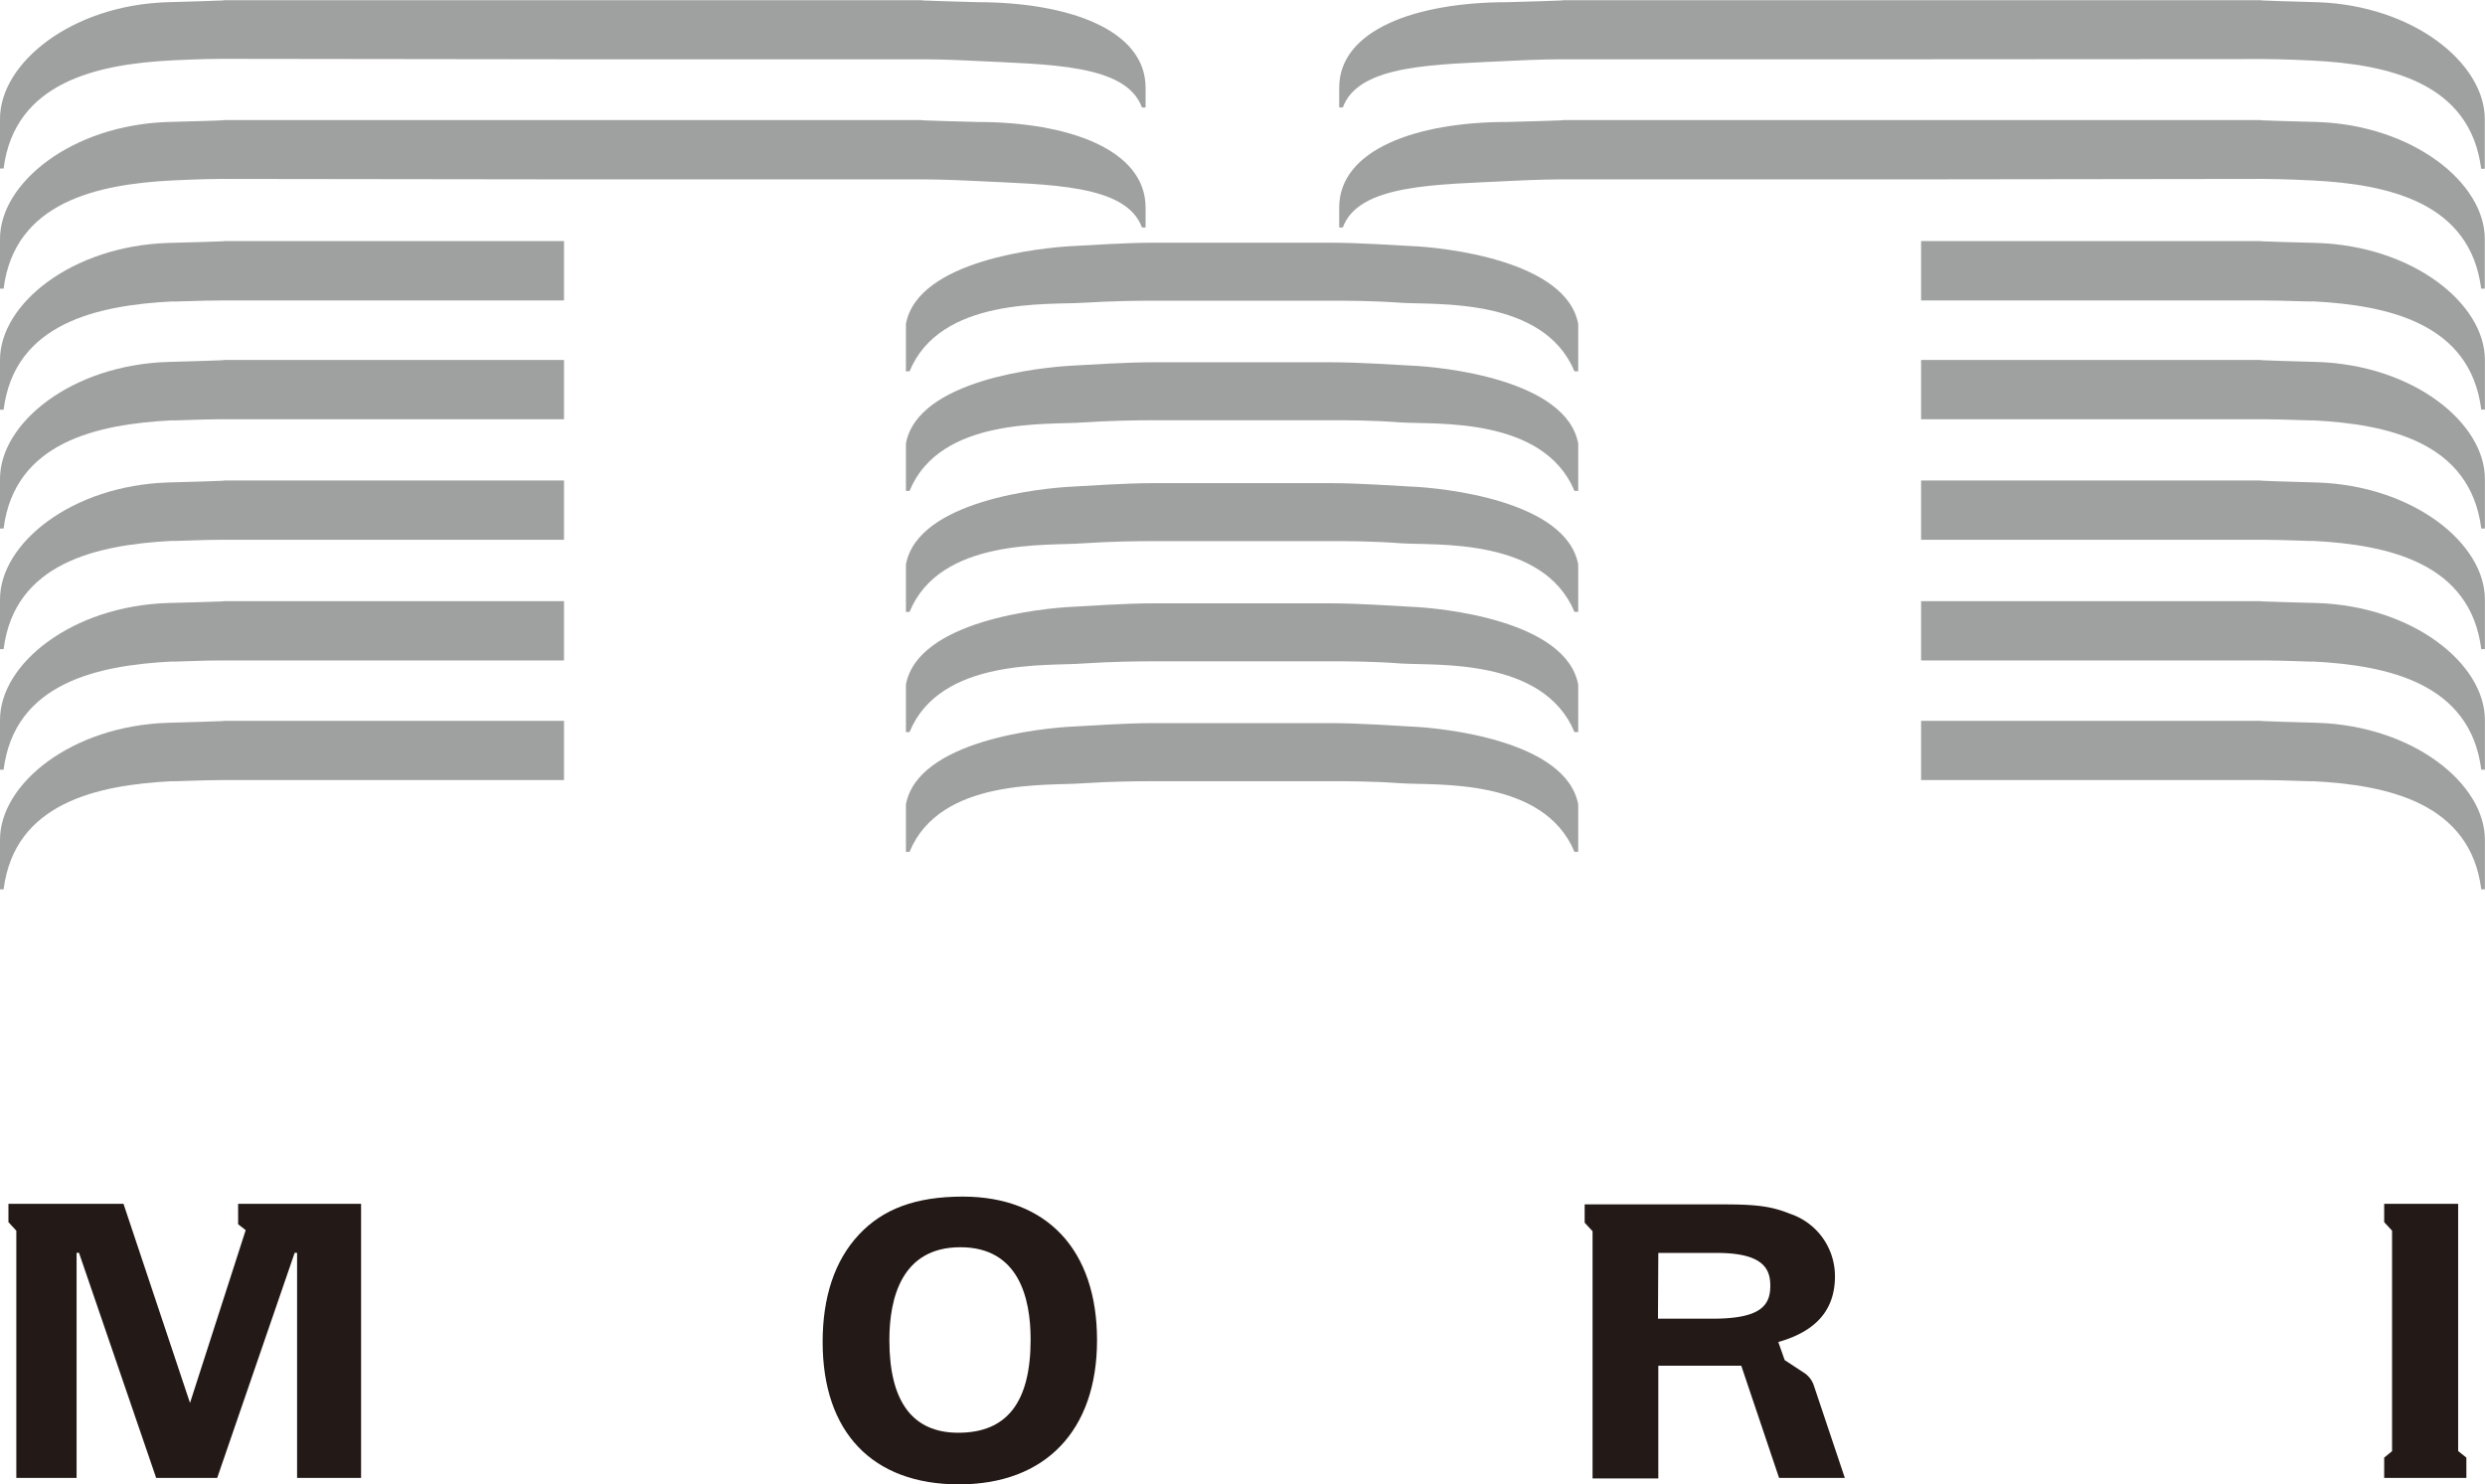
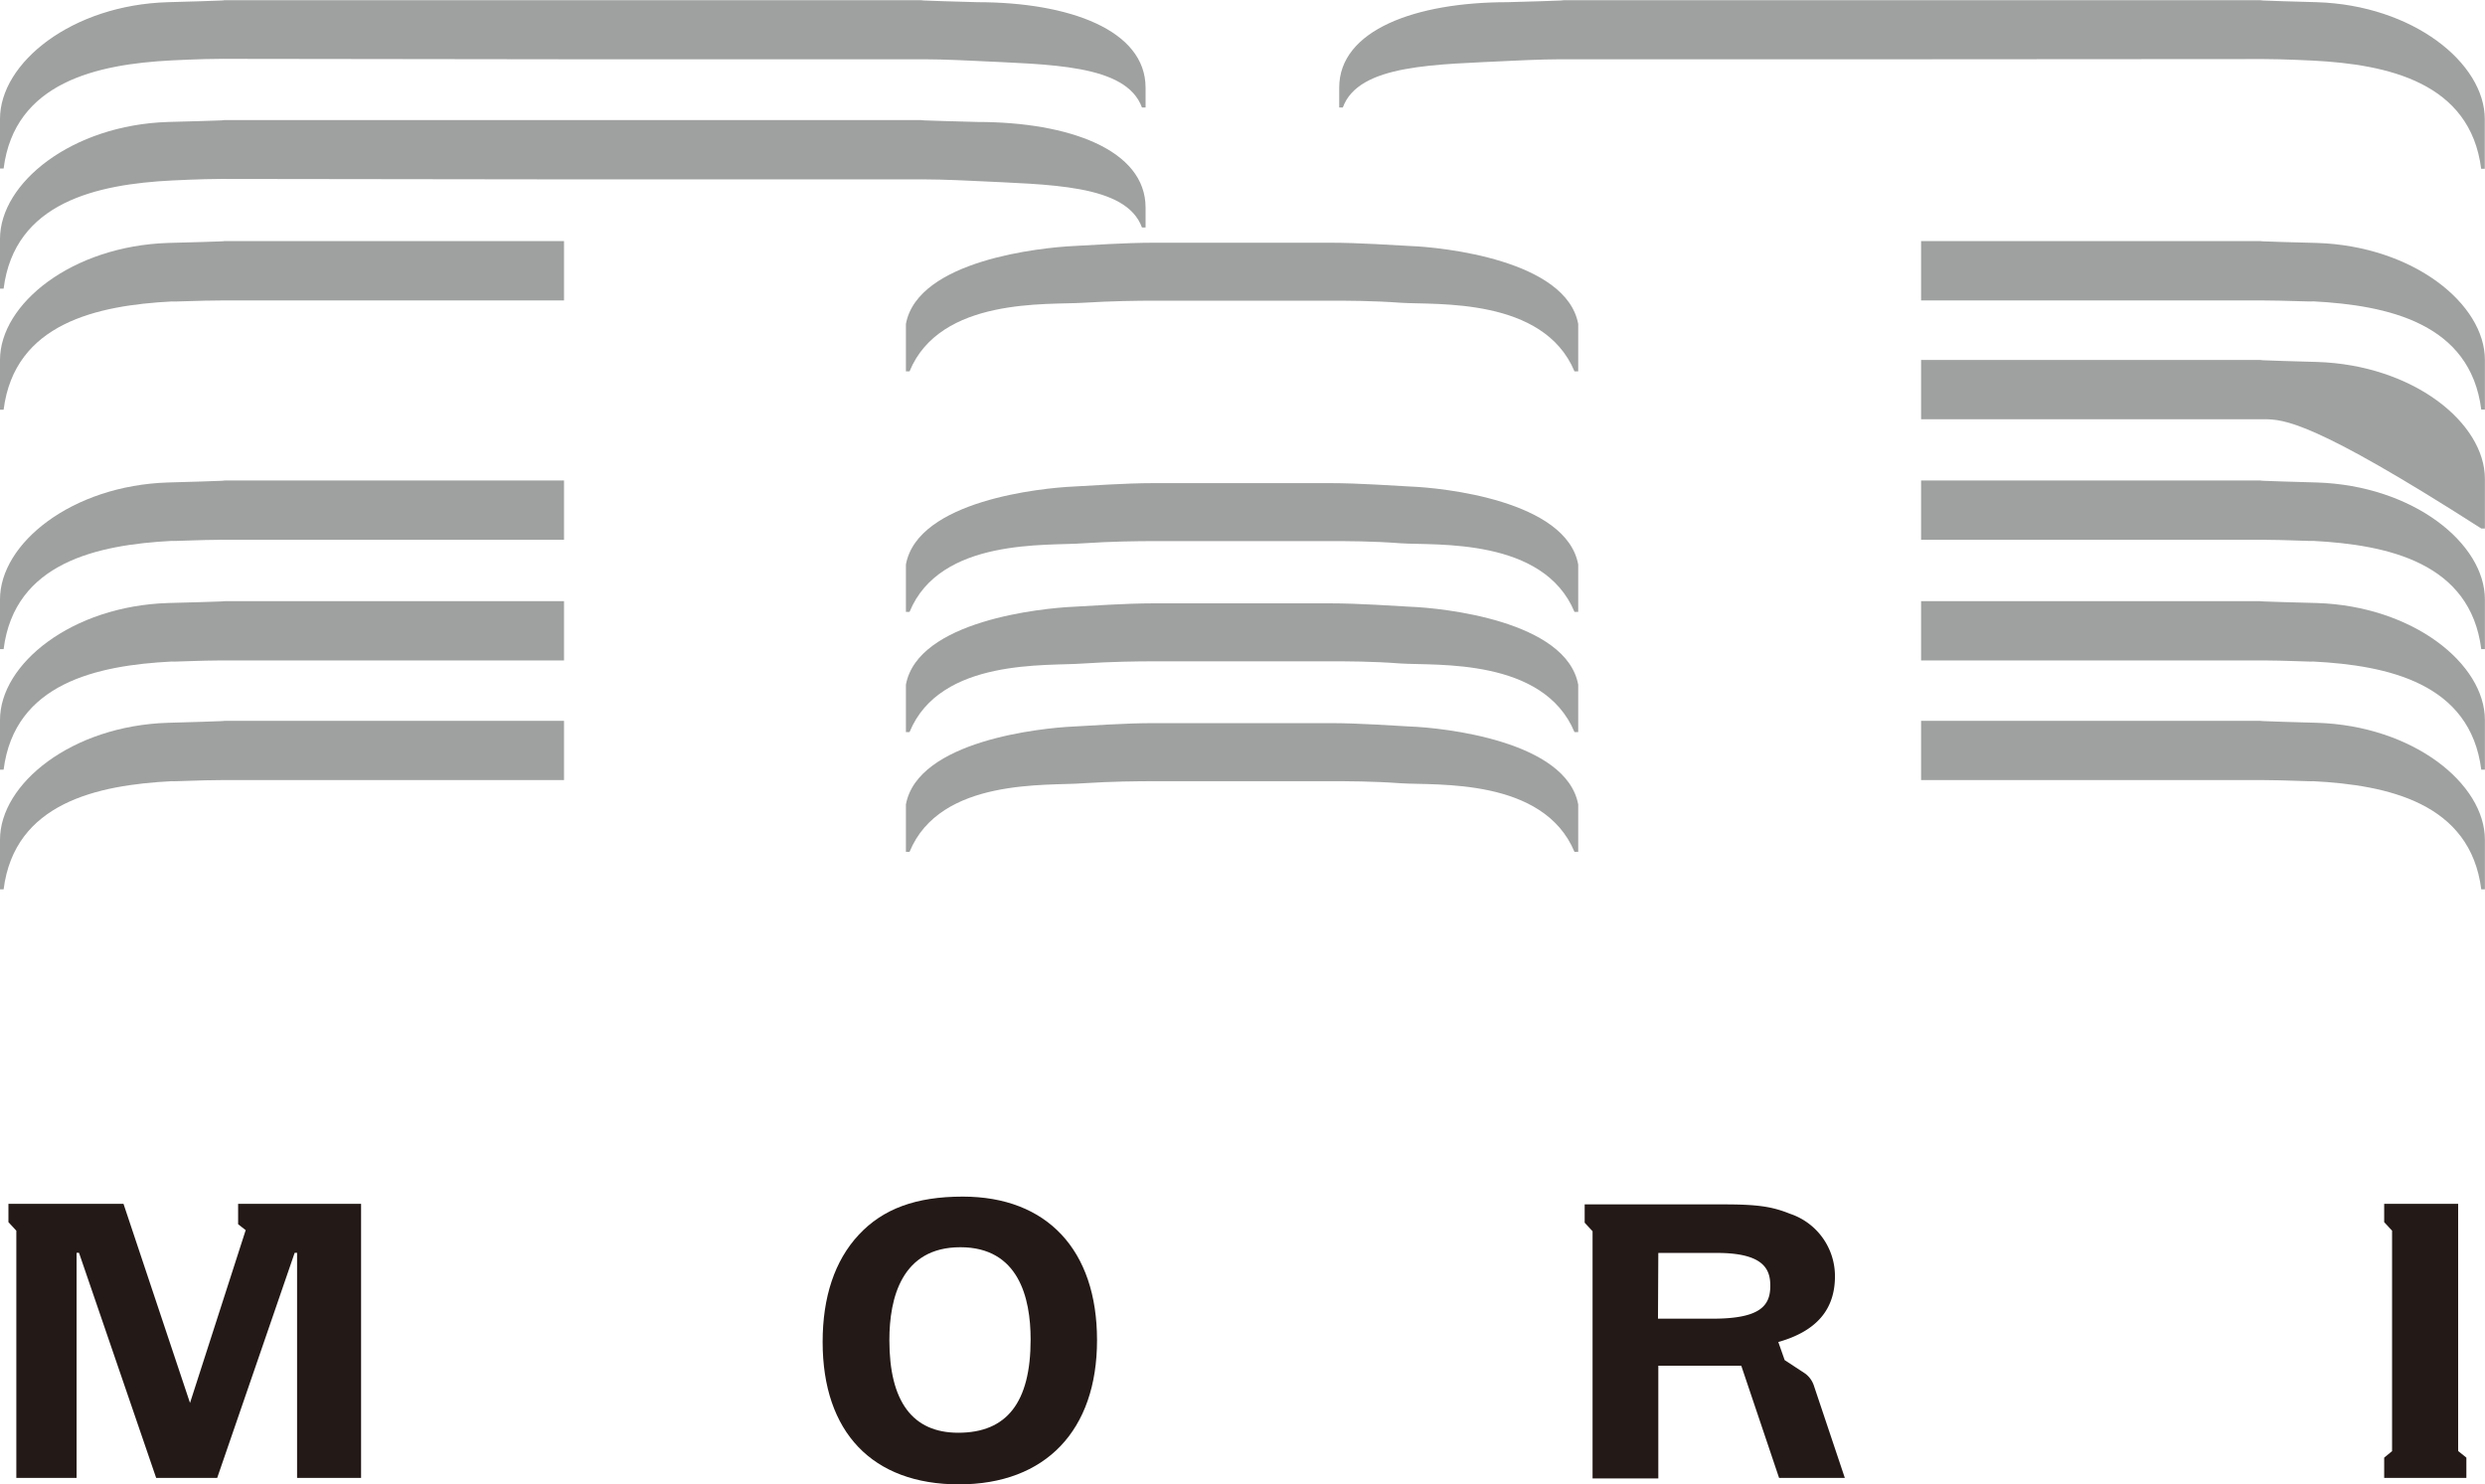
<svg xmlns="http://www.w3.org/2000/svg" viewBox="0 0 226.77 135.43">
  <defs>
    <style>.cls-1{fill:#9fa0a0;}.cls-2{fill:#231916;}</style>
  </defs>
  <title>Asset 1</title>
  <g id="Layer_2" data-name="Layer 2">
    <g id="logo">
      <path class="cls-1" d="M51.47,5.41h32.9c1.8,0,4.5.14,4.5.14,6.81.35,13.89.27,15.34,4.26h.33V8c0-5.27-7-7.8-15.34-7.8,0,0-6.64-.18-4.83-.18H20.18c1.8,0-4.84.18-4.84.18C6.54.45,0,5.74,0,10.85v4.53l.33,0c1-7.89,8.53-9.52,15.35-9.87,0,0,2.69-.14,4.5-.14Z" />
      <path class="cls-1" d="M51.47,16.37h32.9c1.8,0,4.5.14,4.5.14,6.81.35,13.89.27,15.34,4.25h.33V18.94c0-5.27-7-7.81-15.34-7.81,0,0-6.64-.17-4.83-.17H20.18c1.8,0-4.84.17-4.84.17C6.54,11.41,0,16.7,0,21.8v4.54l.33,0c1-7.9,8.53-9.52,15.35-9.87,0,0,2.69-.14,4.5-.14Z" />
      <path class="cls-1" d="M175.28,5.41H142.39c-1.81,0-4.51.14-4.51.14-6.81.35-13.89.27-15.34,4.26h-.33V8c0-5.27,7-7.8,15.34-7.8,0,0,6.64-.18,4.84-.18h64.18c-1.81,0,4.84.18,4.84.18,8.8.27,15.34,5.56,15.34,10.67v4.53l-.33,0c-1-7.89-8.53-9.52-15.35-9.87,0,0-2.69-.14-4.5-.14Z" />
-       <path class="cls-1" d="M175.28,16.37H142.39c-1.81,0-4.51.14-4.51.14-6.81.35-13.89.27-15.34,4.25h-.33V18.94c0-5.27,7-7.81,15.34-7.81,0,0,6.64-.17,4.84-.17h64.18c-1.81,0,4.84.17,4.84.17,8.8.28,15.34,5.57,15.34,10.67v4.54l-.33,0c-1-7.9-8.53-9.52-15.35-9.87,0,0-2.69-.14-4.5-.14Z" />
      <path class="cls-1" d="M20.18,27.42H51.47V22H20.18c1.8,0-4.84.17-4.84.17C6.54,22.46,0,27.74,0,32.85v4.54l.33,0c1-7.9,8.53-9.52,15.35-9.88C15.68,27.55,18.37,27.42,20.18,27.42Z" />
-       <path class="cls-1" d="M20.18,38.26H51.47V32.85H20.18c1.8,0-4.84.18-4.84.18C6.54,33.3,0,38.59,0,43.7v4.53l.33,0c1-7.89,8.53-9.52,15.35-9.87C15.68,38.4,18.37,38.26,20.18,38.26Z" />
      <path class="cls-1" d="M20.18,49.26H51.47V43.85H20.18c1.8,0-4.84.18-4.84.18C6.54,44.31,0,49.59,0,54.7v4.54l.33,0c1-7.9,8.53-9.52,15.35-9.88C15.68,49.4,18.37,49.26,20.18,49.26Z" />
      <path class="cls-1" d="M20.18,60.27H51.47V54.86H20.18c1.8,0-4.84.17-4.84.17C6.54,55.31,0,60.59,0,65.7v4.54l.33,0c1-7.9,8.53-9.52,15.35-9.87C15.68,60.41,18.37,60.27,20.18,60.27Z" />
      <path class="cls-1" d="M20.18,71.19H51.47V65.78H20.18c1.8,0-4.84.18-4.84.18C6.54,66.23,0,71.52,0,76.63v4.53l.33,0c1-7.89,8.53-9.52,15.35-9.87C15.68,71.33,18.37,71.19,20.18,71.19Z" />
      <path class="cls-1" d="M206.59,27.42H175.31V22h31.27c-1.8,0,4.84.17,4.84.17,8.8.28,15.34,5.56,15.34,10.67v4.54l-.33,0c-1-7.9-8.53-9.52-15.35-9.88C211.09,27.55,208.4,27.42,206.59,27.42Z" />
-       <path class="cls-1" d="M206.59,38.26H175.31V32.85h31.27c-1.8,0,4.84.18,4.84.18,8.8.27,15.34,5.56,15.34,10.67v4.53l-.33,0c-1-7.89-8.53-9.52-15.35-9.87C211.09,38.4,208.4,38.26,206.59,38.26Z" />
+       <path class="cls-1" d="M206.59,38.26H175.31V32.85h31.27c-1.8,0,4.84.18,4.84.18,8.8.27,15.34,5.56,15.34,10.67v4.53l-.33,0C211.09,38.4,208.4,38.26,206.59,38.26Z" />
      <path class="cls-1" d="M206.59,49.26H175.31V43.85h31.27c-1.8,0,4.84.18,4.84.18,8.8.28,15.34,5.56,15.34,10.67v4.54l-.33,0c-1-7.9-8.53-9.52-15.35-9.88C211.09,49.4,208.4,49.26,206.59,49.26Z" />
      <path class="cls-1" d="M206.59,60.27H175.31V54.86h31.27c-1.8,0,4.84.17,4.84.17,8.8.28,15.34,5.56,15.34,10.67v4.54l-.33,0c-1-7.9-8.53-9.52-15.35-9.87C211.09,60.41,208.4,60.27,206.59,60.27Z" />
      <path class="cls-1" d="M206.59,71.19H175.31V65.78h31.27c-1.8,0,4.84.18,4.84.18,8.8.27,15.34,5.56,15.34,10.67v4.53l-.33,0c-1-7.89-8.53-9.52-15.35-9.87C211.09,71.33,208.4,71.19,206.59,71.19Z" />
      <path class="cls-1" d="M113.35,27.44l7.86,0c1.8,0,4,0,6.64.19,3.2.21,13-.53,15.83,6.26l.34,0,0-4.33c-1.09-5.83-12.39-7-15.33-7.11-1.48-.07-4.57-.3-7.35-.3l-8,0-8,0c-2.78,0-5.87.23-7.35.3-2.94.14-14.24,1.28-15.32,7.11l0,4.33.33,0c2.79-6.79,12.64-6.05,15.84-6.26,2.62-.16,4.83-.19,6.64-.19Z" />
-       <path class="cls-1" d="M113.35,38.35l7.86,0c1.8,0,4,0,6.64.2,3.2.2,13-.54,15.83,6.25l.34,0,0-4.33c-1.09-5.83-12.39-7-15.33-7.11-1.48-.07-4.57-.3-7.35-.3l-8,0-8,0c-2.78,0-5.87.23-7.35.3-2.94.14-14.24,1.28-15.32,7.11l0,4.33.33,0c2.79-6.79,12.64-6,15.84-6.25,2.62-.17,4.83-.2,6.64-.2Z" />
      <path class="cls-1" d="M113.35,49.38l7.86,0c1.8,0,4,0,6.64.2,3.2.21,13-.54,15.83,6.26l.34,0,0-4.33c-1.09-5.84-12.39-7-15.33-7.11-1.48-.07-4.57-.31-7.35-.31l-8,0-8,0c-2.78,0-5.87.24-7.35.31-2.94.13-14.24,1.27-15.32,7.11l0,4.33.33,0c2.79-6.8,12.64-6,15.84-6.26,2.62-.17,4.83-.2,6.64-.2Z" />
      <path class="cls-1" d="M113.35,60.35l7.86,0c1.8,0,4,0,6.64.2,3.2.21,13-.54,15.83,6.26l.34,0,0-4.33c-1.09-5.84-12.39-7-15.33-7.11-1.48-.07-4.57-.31-7.35-.31l-8,0-8,0c-2.78,0-5.87.24-7.35.31-2.94.13-14.24,1.27-15.32,7.11l0,4.33.33,0c2.79-6.8,12.64-6,15.84-6.26,2.62-.17,4.83-.2,6.64-.2Z" />
      <path class="cls-1" d="M113.35,71.29l7.86,0c1.8,0,4,0,6.64.19,3.2.21,13-.54,15.83,6.26l.34,0,0-4.33c-1.09-5.83-12.39-7-15.33-7.11-1.48-.07-4.57-.31-7.35-.31l-8,0-8,0c-2.78,0-5.87.24-7.35.31-2.94.13-14.24,1.28-15.32,7.11l0,4.33.33,0c2.79-6.8,12.64-6,15.84-6.26,2.62-.17,4.83-.19,6.64-.19Z" />
      <polygon class="cls-2" points="21.73 111.72 22.42 112.26 17.34 128.03 11.27 109.86 0.77 109.86 0.77 111.53 1.49 112.31 1.49 134.87 6.99 134.87 6.99 114.33 7.21 114.33 14.25 134.87 19.82 134.87 26.89 114.33 27.11 114.33 27.11 134.87 32.95 134.87 32.95 109.86 21.73 109.86 21.73 111.72" />
      <path class="cls-2" d="M87.86,109.2c-4.27,0-7.28,1.11-9.49,3.48s-3.3,5.7-3.3,9.78c0,8.24,4.54,13,12.44,13s12.6-4.92,12.6-13.16S95.53,109.2,87.86,109.2Zm-.22,4.62c5.3,0,6.41,4.58,6.41,8.42,0,5.73-2.16,8.51-6.6,8.51-4.17,0-6.29-2.84-6.29-8.45C81.16,118.44,82.29,113.82,87.64,113.82Z" />
      <path class="cls-2" d="M164.72,125.34l-1.86-1.22-.58-1.65c3.53-1,5.17-3,5.17-6a6,6,0,0,0-4.12-5.71c-1.63-.66-3-.85-6-.85H144.61v1.67l.72.78v22.56h6V124.63h7.57l3.45,10.24h6l-2.84-8.47A2.25,2.25,0,0,0,164.72,125.34Zm-13.39-11h5.34c4.3,0,4.88,1.51,4.88,3,0,1.8-.89,3-5.25,3h-5Z" />
      <polygon class="cls-2" points="224.32 132.42 224.32 109.86 217.57 109.86 217.57 111.53 218.29 112.31 218.29 132.43 217.57 133.02 217.57 134.87 225.07 134.87 225.07 133.02 224.32 132.42" />
    </g>
  </g>
</svg>